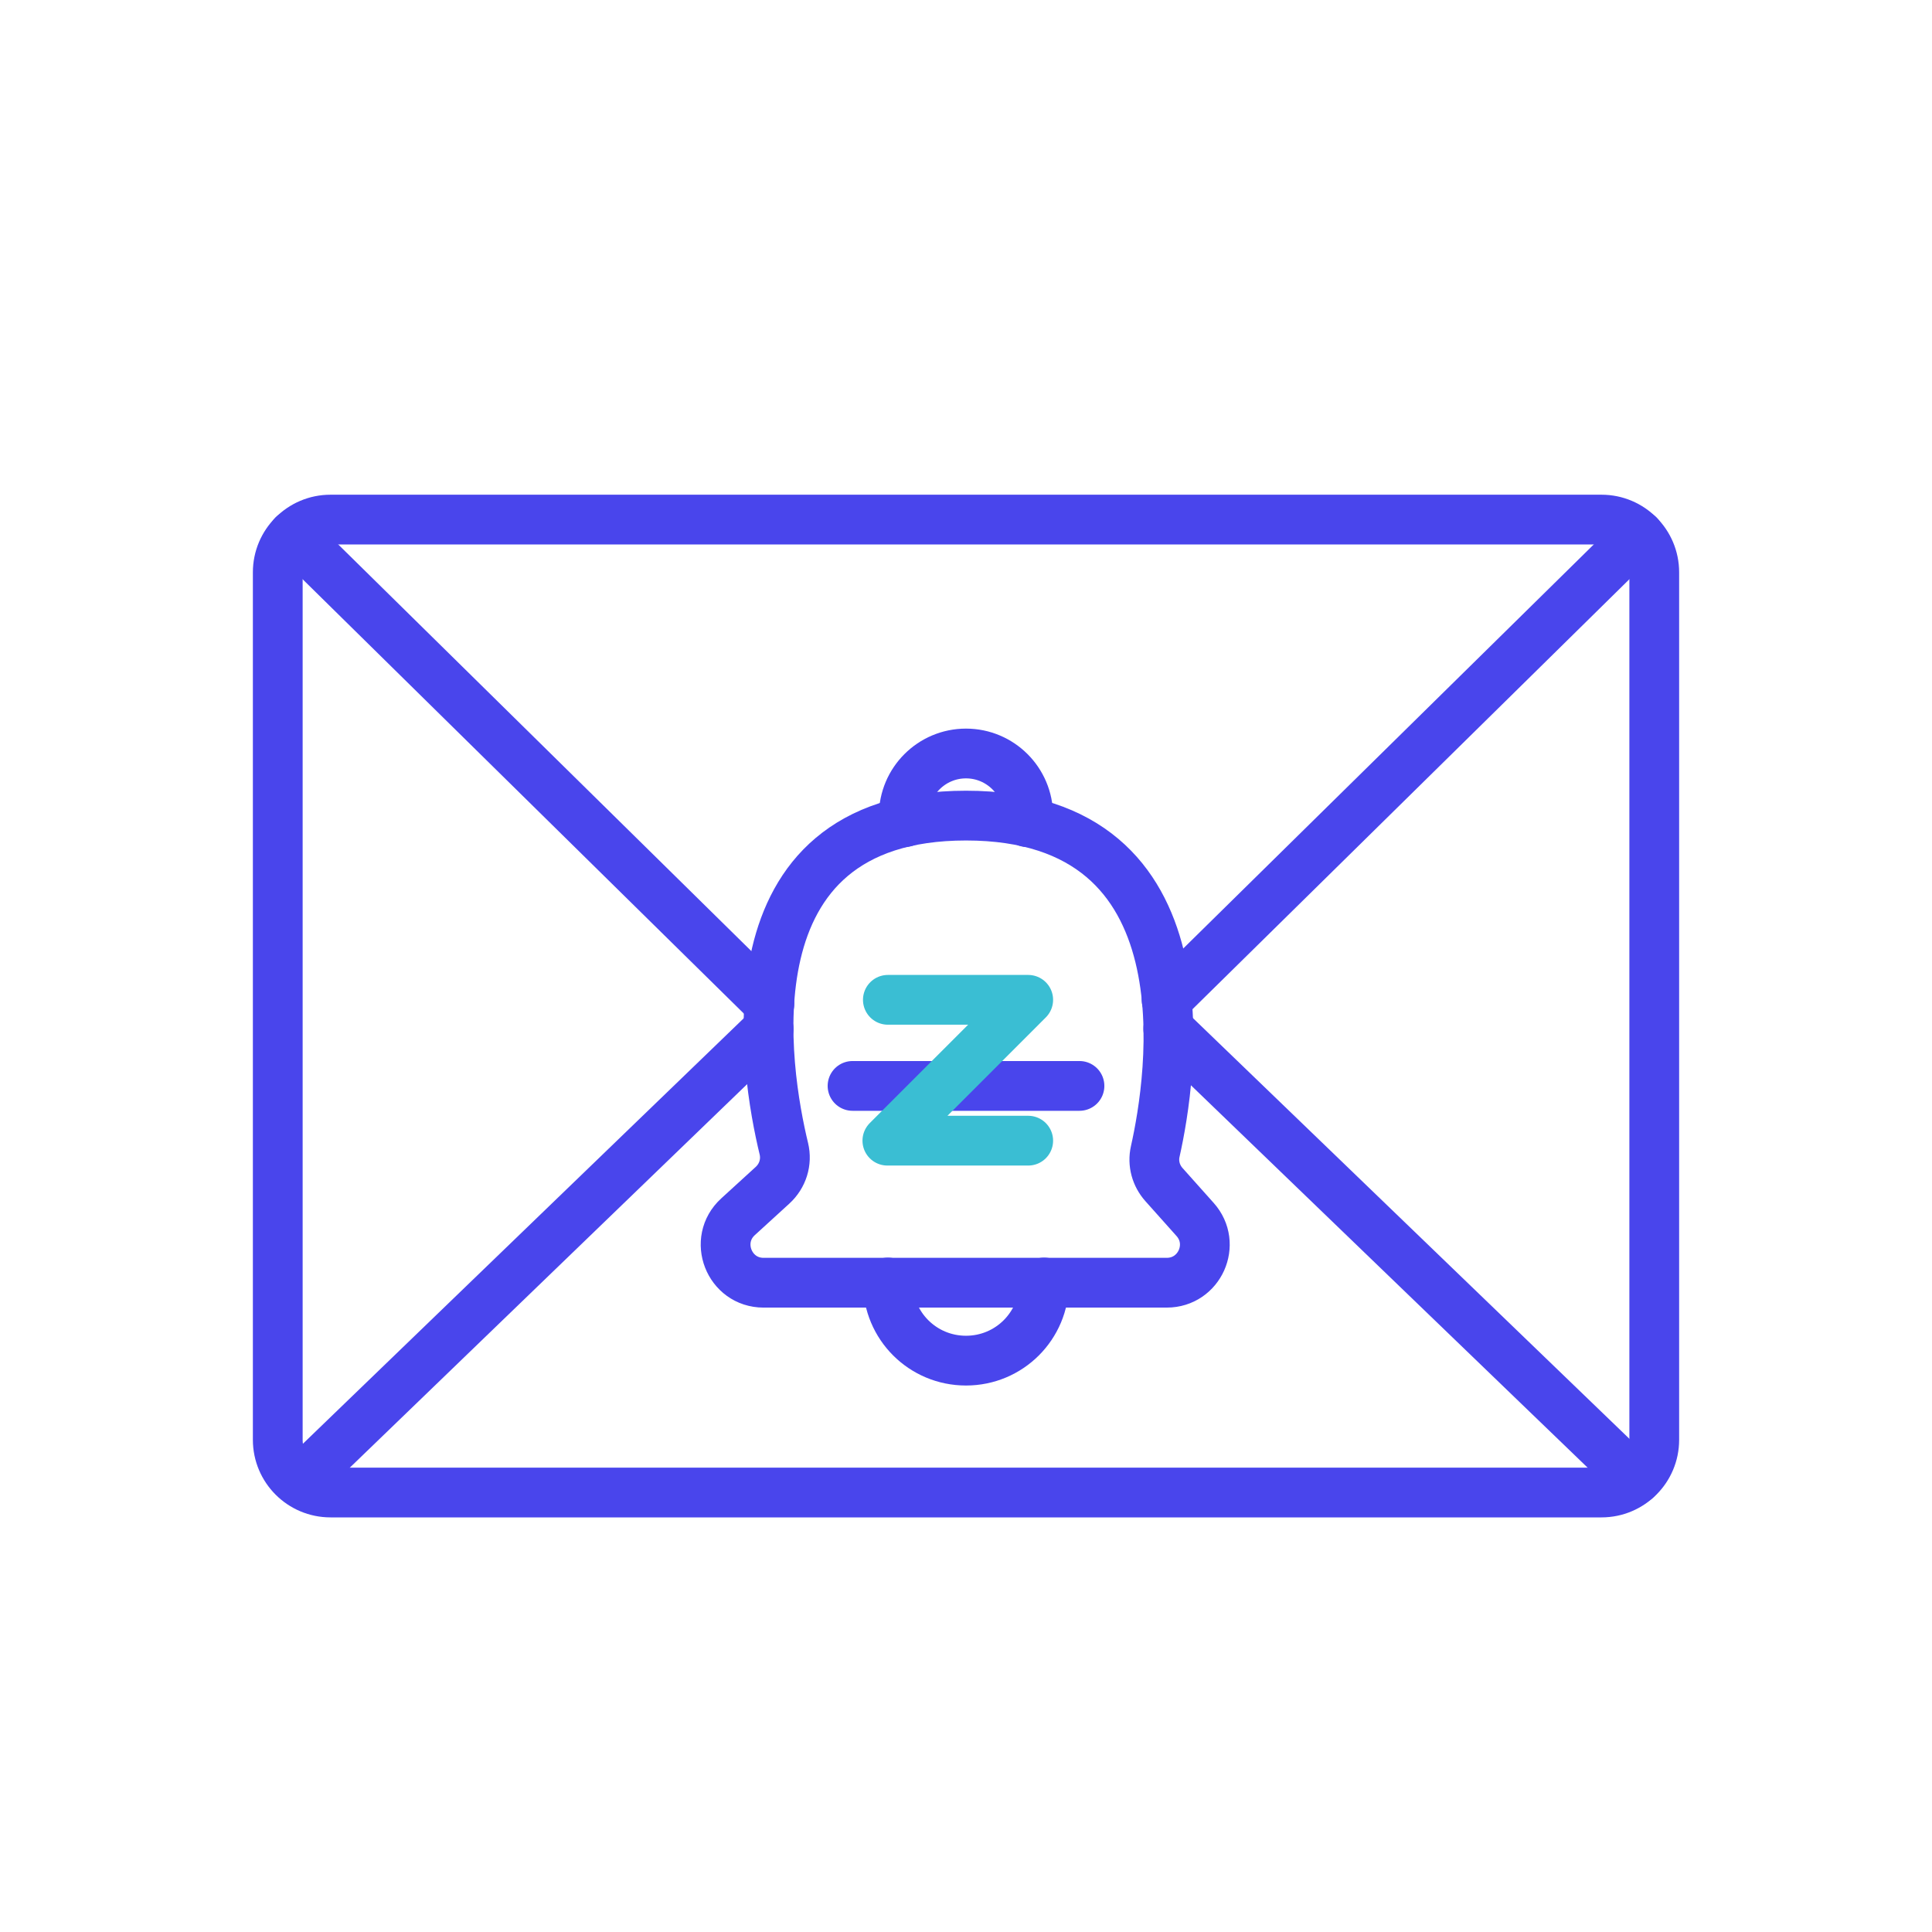
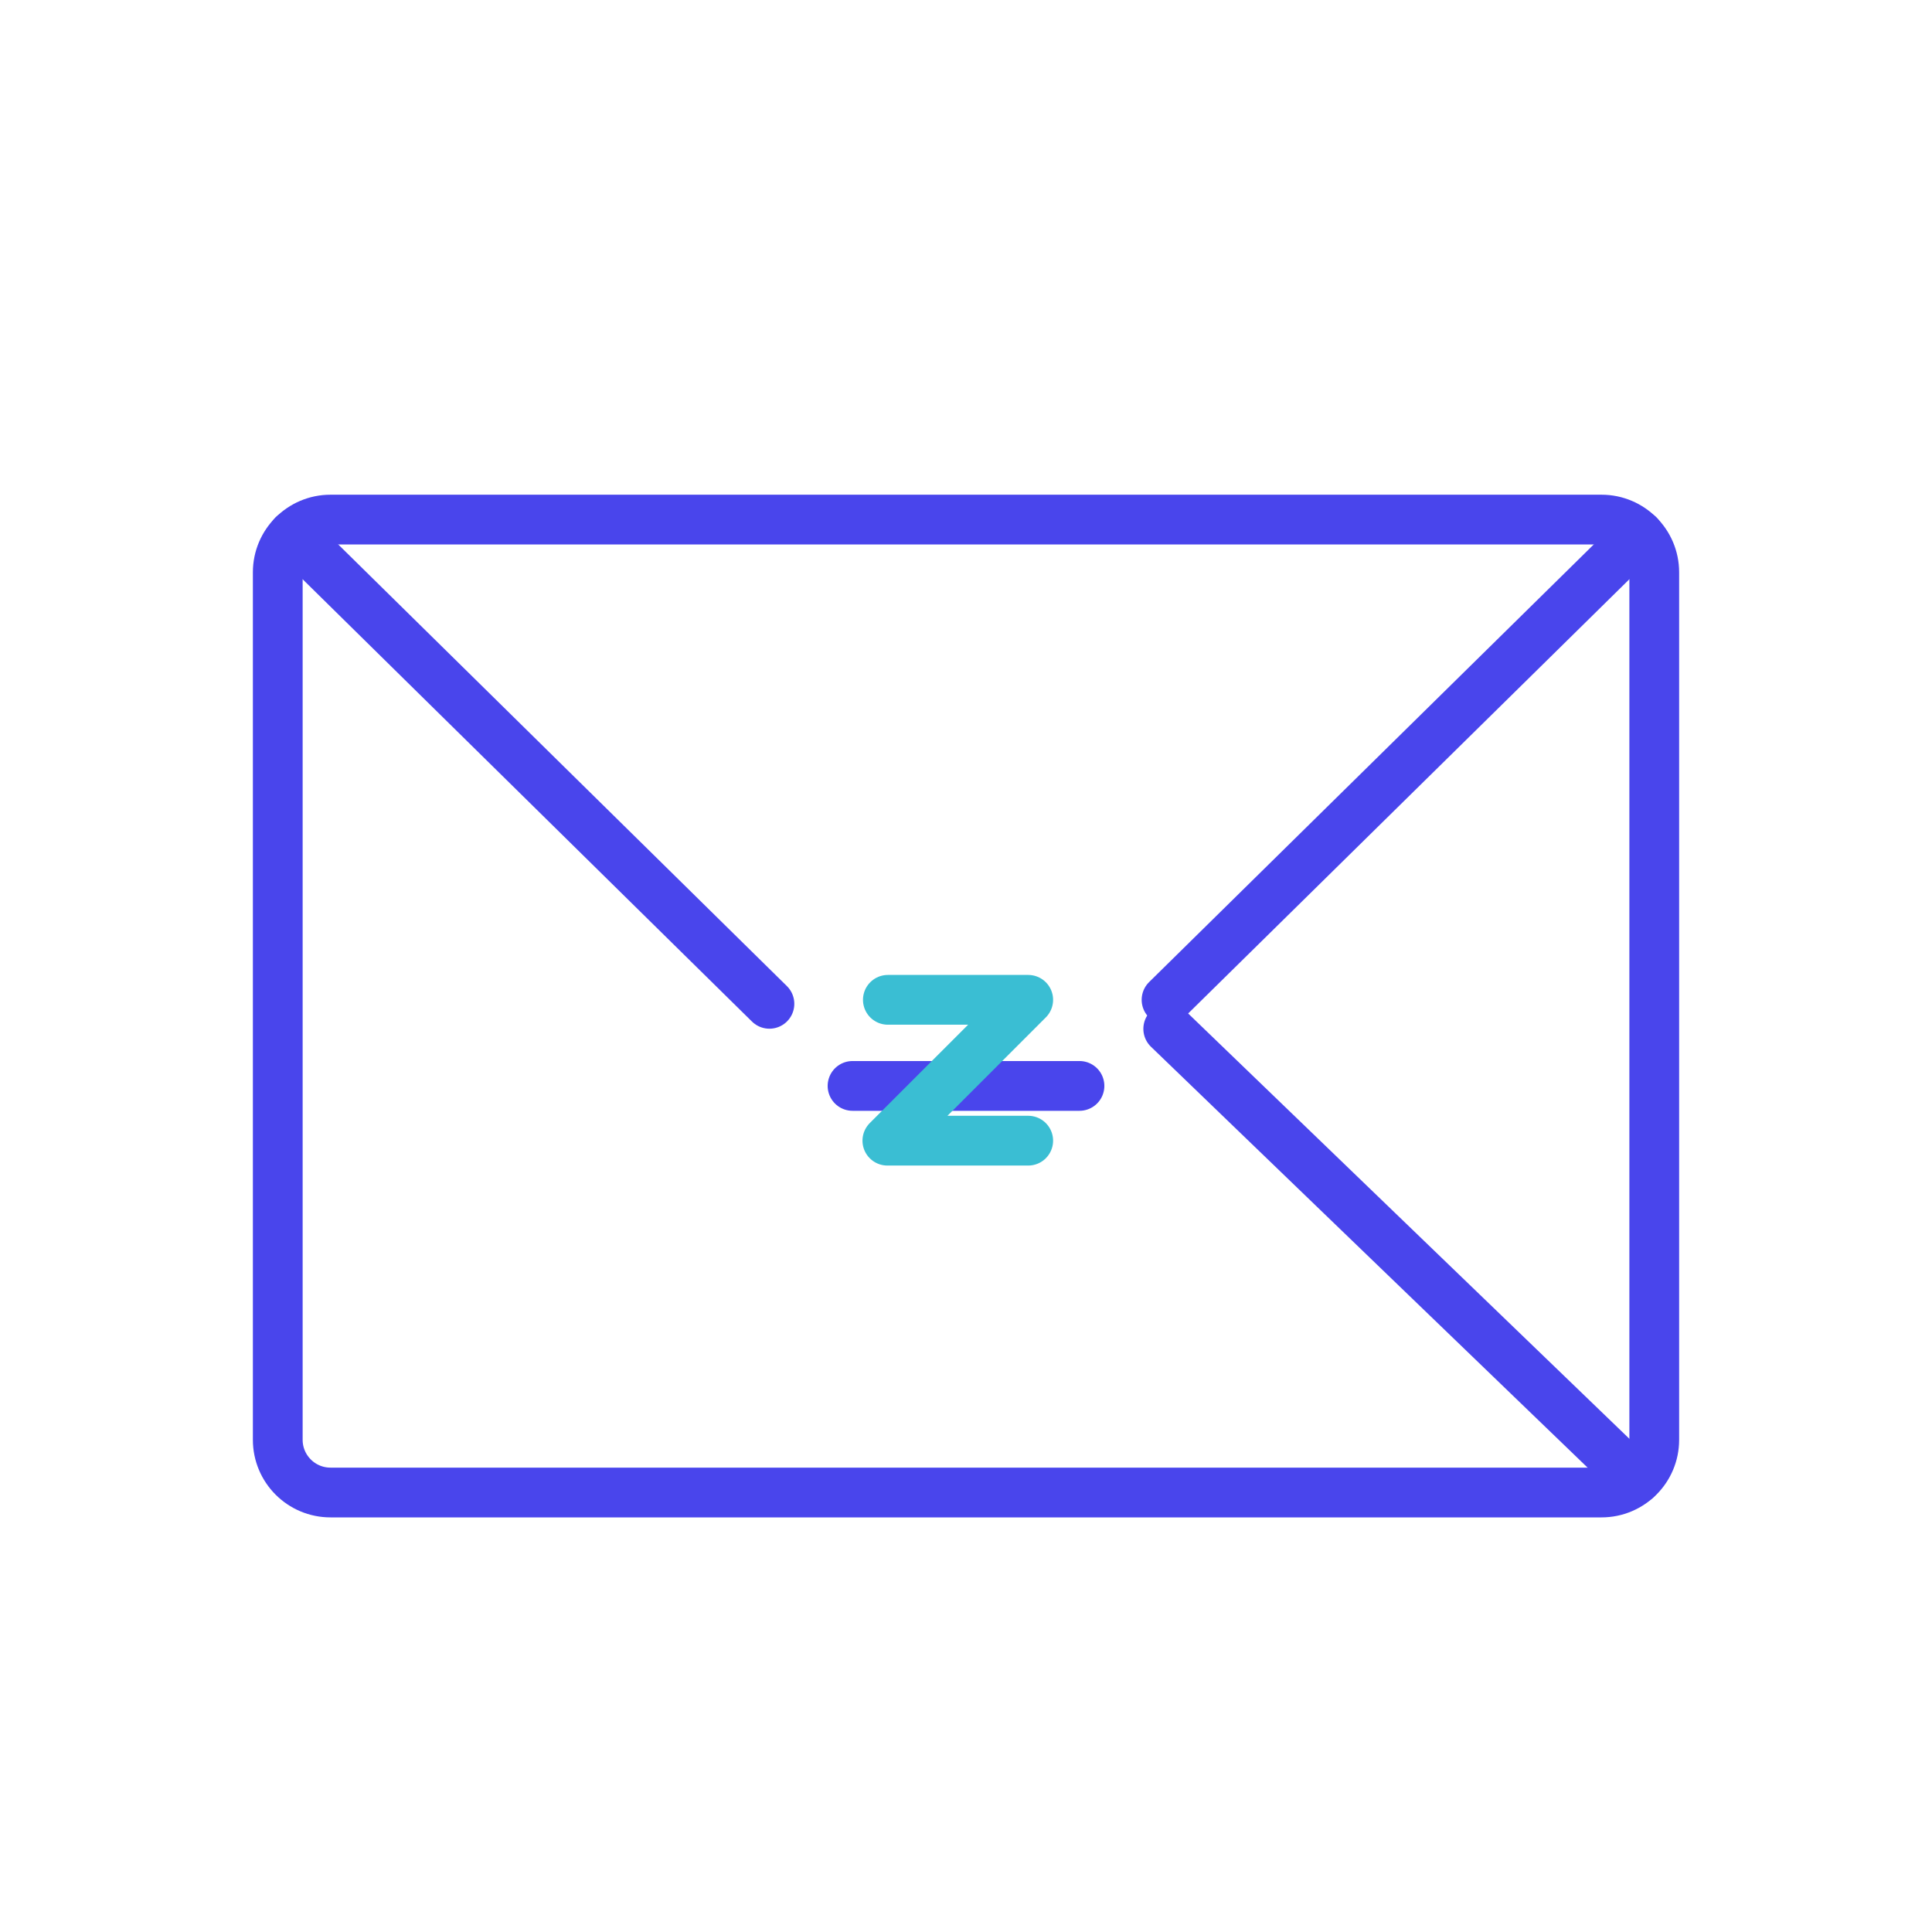
<svg xmlns="http://www.w3.org/2000/svg" id="Layer_3" data-name="Layer 3" width="150" height="150" viewBox="0 0 150 150">
  <path d="M21.565,44.436V111.783c0,2.262,1.833,4.095,4.095,4.095H124.341c2.262,0,4.095-1.833,4.095-4.095V44.436c0-2.262-1.833-4.095-4.095-4.095H25.66c-2.262,0-4.095,1.833-4.095,4.095Zm44.626,39.874,17.619,0" fill="none" stroke="#4945ec" stroke-linecap="round" stroke-linejoin="round" stroke-width="3.864" />
  <line x1="59.738" y1="77.936" x2="22.762" y2="41.539" fill="none" stroke="#4945ec" stroke-linecap="round" stroke-linejoin="round" stroke-width="3.864" />
  <line x1="127.238" y1="41.539" x2="90.571" y2="77.626" fill="none" stroke="#4945ec" stroke-linecap="round" stroke-linejoin="round" stroke-width="3.864" />
-   <line x1="59.676" y1="79.879" x2="24.54" y2="113.791" fill="none" stroke="#4945ec" stroke-linecap="round" stroke-linejoin="round" stroke-width="3.864" />
  <line x1="127.006" y1="114.873" x2="90.702" y2="79.879" fill="none" stroke="#4945ec" stroke-linecap="round" stroke-linejoin="round" stroke-width="3.864" />
-   <path d="M59.289,99.589h31.303c2.545,0,3.893-3.01,2.197-4.908l-2.414-2.704c-.63-.705-.89-1.65-.683-2.572,1.263-5.622,4.539-26.082-14.692-26.082-18.982,0-15.574,19.934-14.143,25.857,.253,1.045-.086,2.12-.88,2.845l-2.676,2.444c-1.986,1.814-.702,5.121,1.987,5.121Z" fill="none" stroke="#4945ec" stroke-linecap="round" stroke-linejoin="round" stroke-width="3.864" />
-   <path d="M68.934,99.573c0,3.361,2.705,6.066,6.066,6.066s6.066-2.705,6.066-6.066" fill="none" stroke="#4945ec" stroke-linecap="round" stroke-linejoin="round" stroke-width="3.864" />
-   <path d="M79.752,63.833c.077-.154,.077-.348,.077-.502,0-2.666-2.164-4.83-4.83-4.83s-4.83,2.164-4.83,4.83c0,.154,0,.348,.077,.502" fill="none" stroke="#4945ec" stroke-linecap="round" stroke-linejoin="round" stroke-width="3.864" />
  <polyline points="68.934 77.626 79.83 77.626 68.895 88.561 79.83 88.561" fill="none" stroke="#3abed3" stroke-linecap="round" stroke-linejoin="round" stroke-width="3.864" />
</svg>